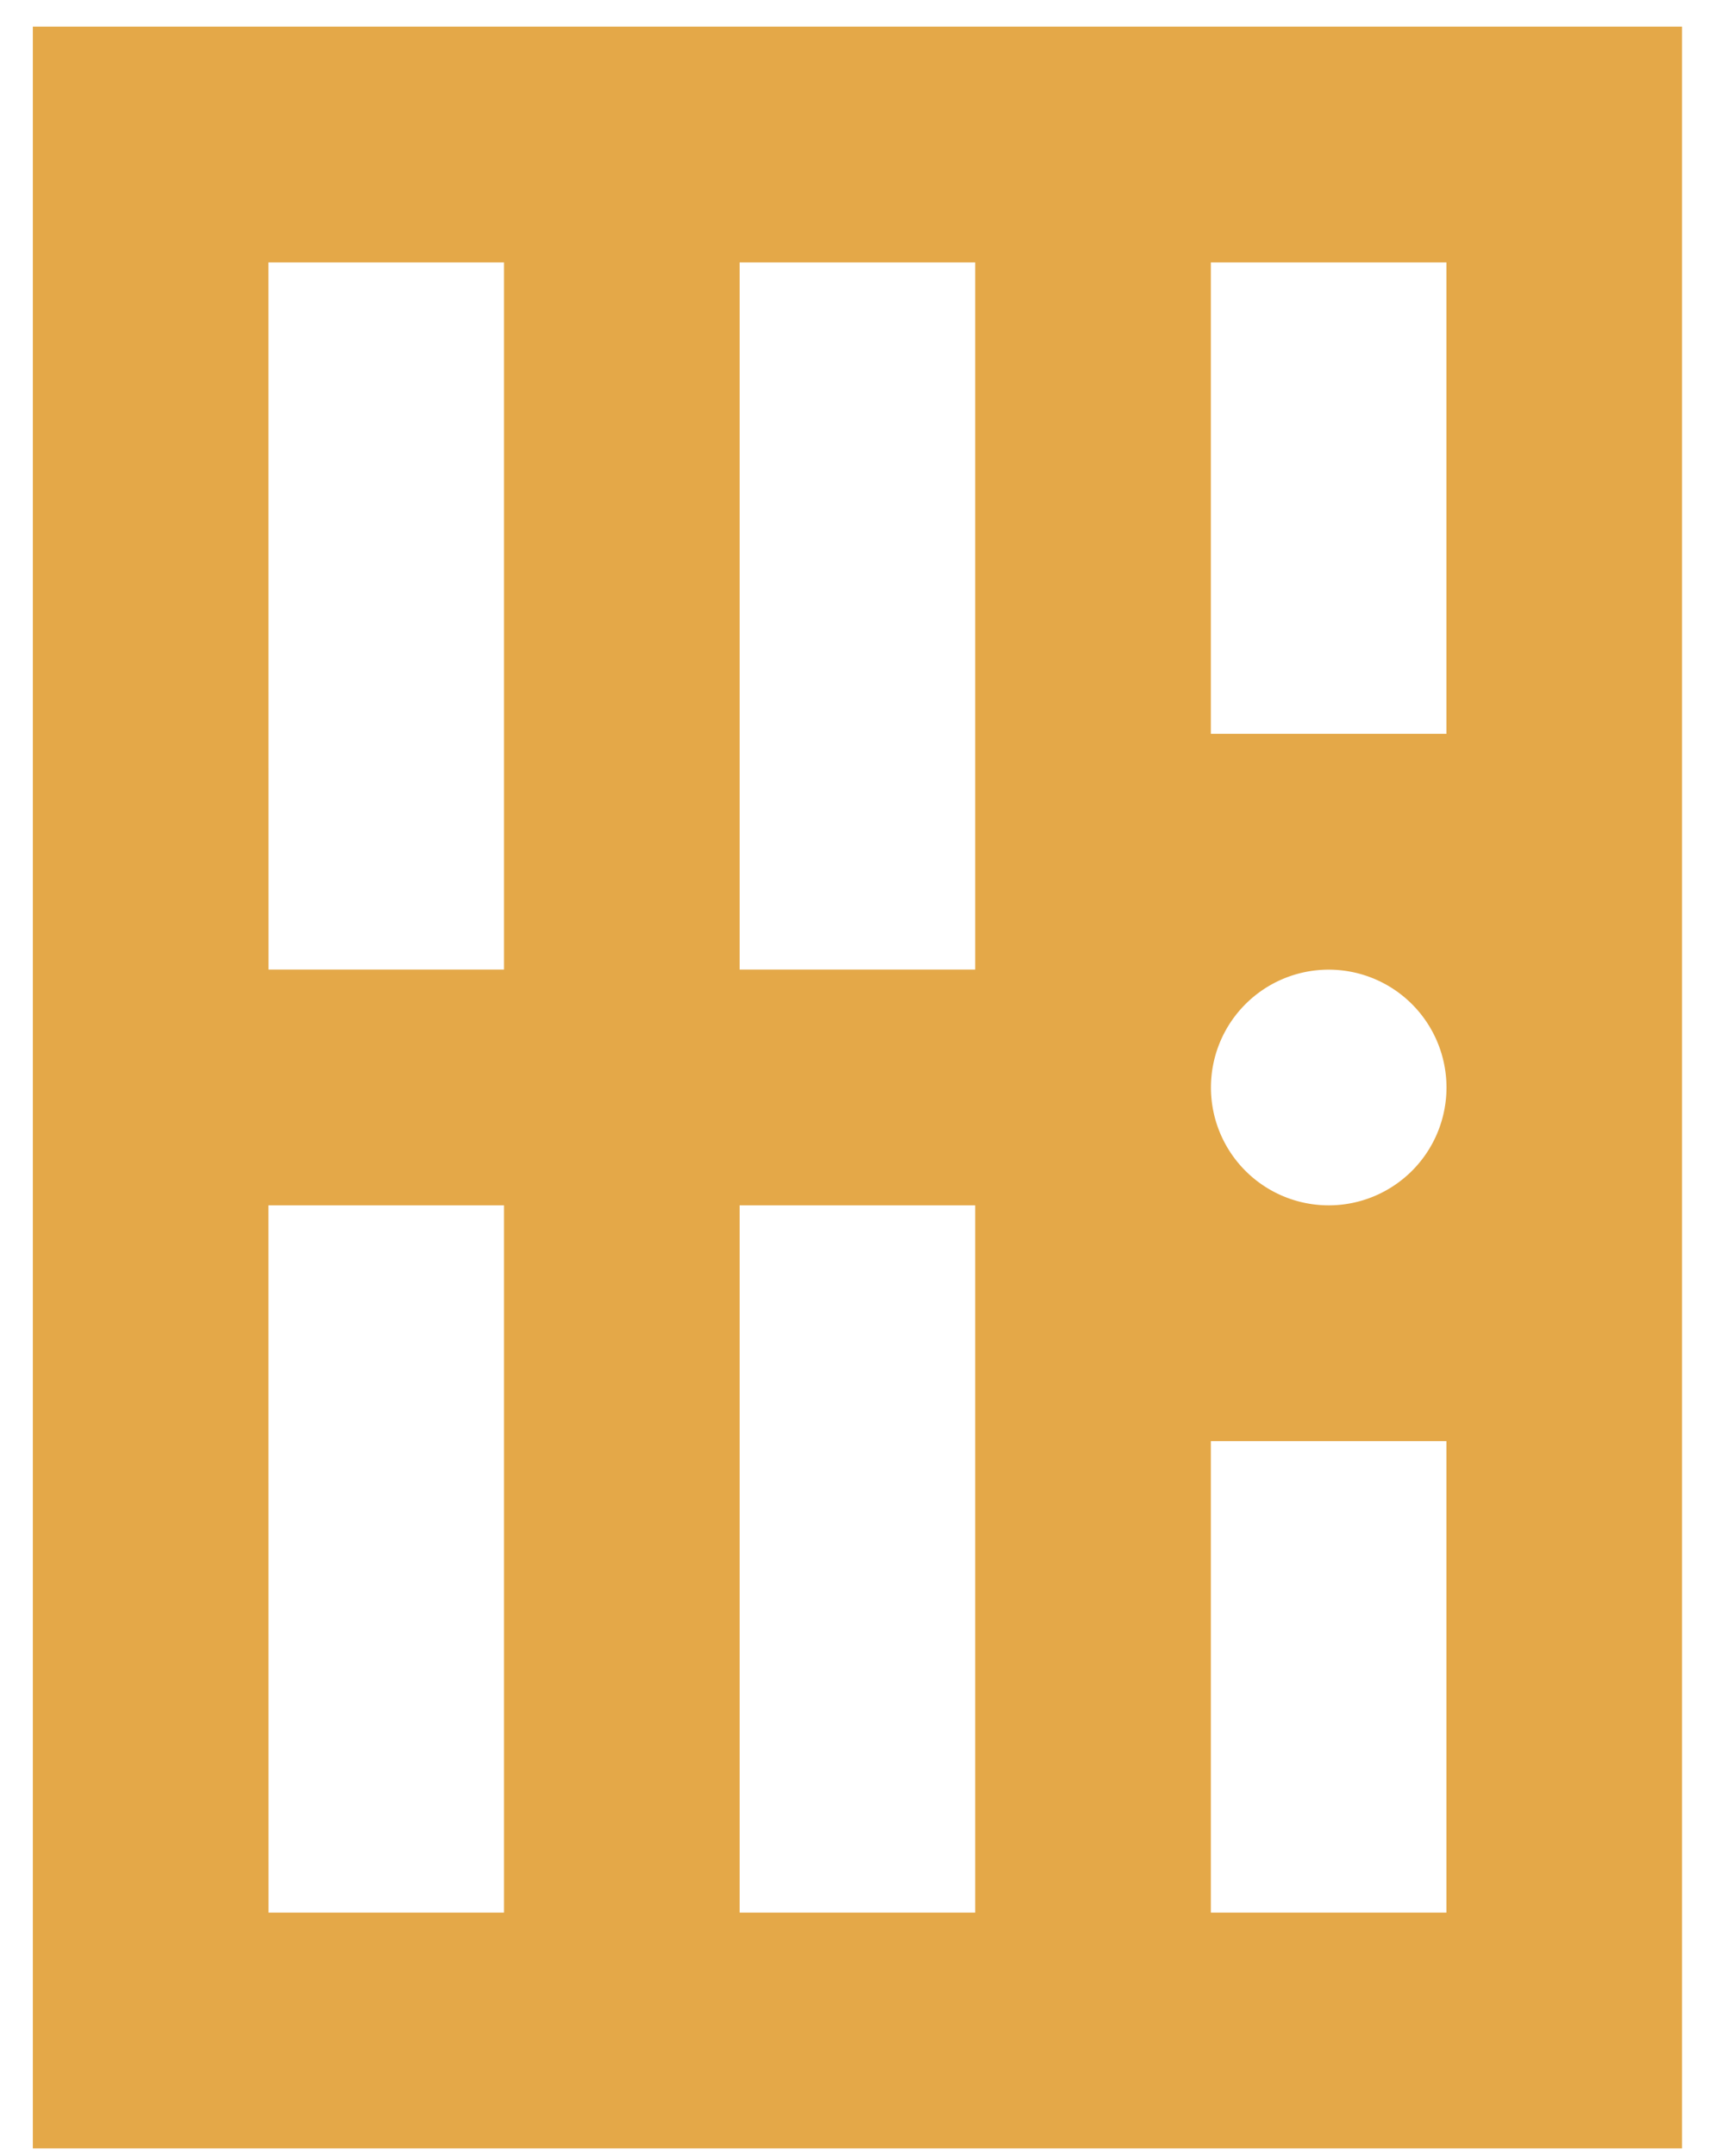
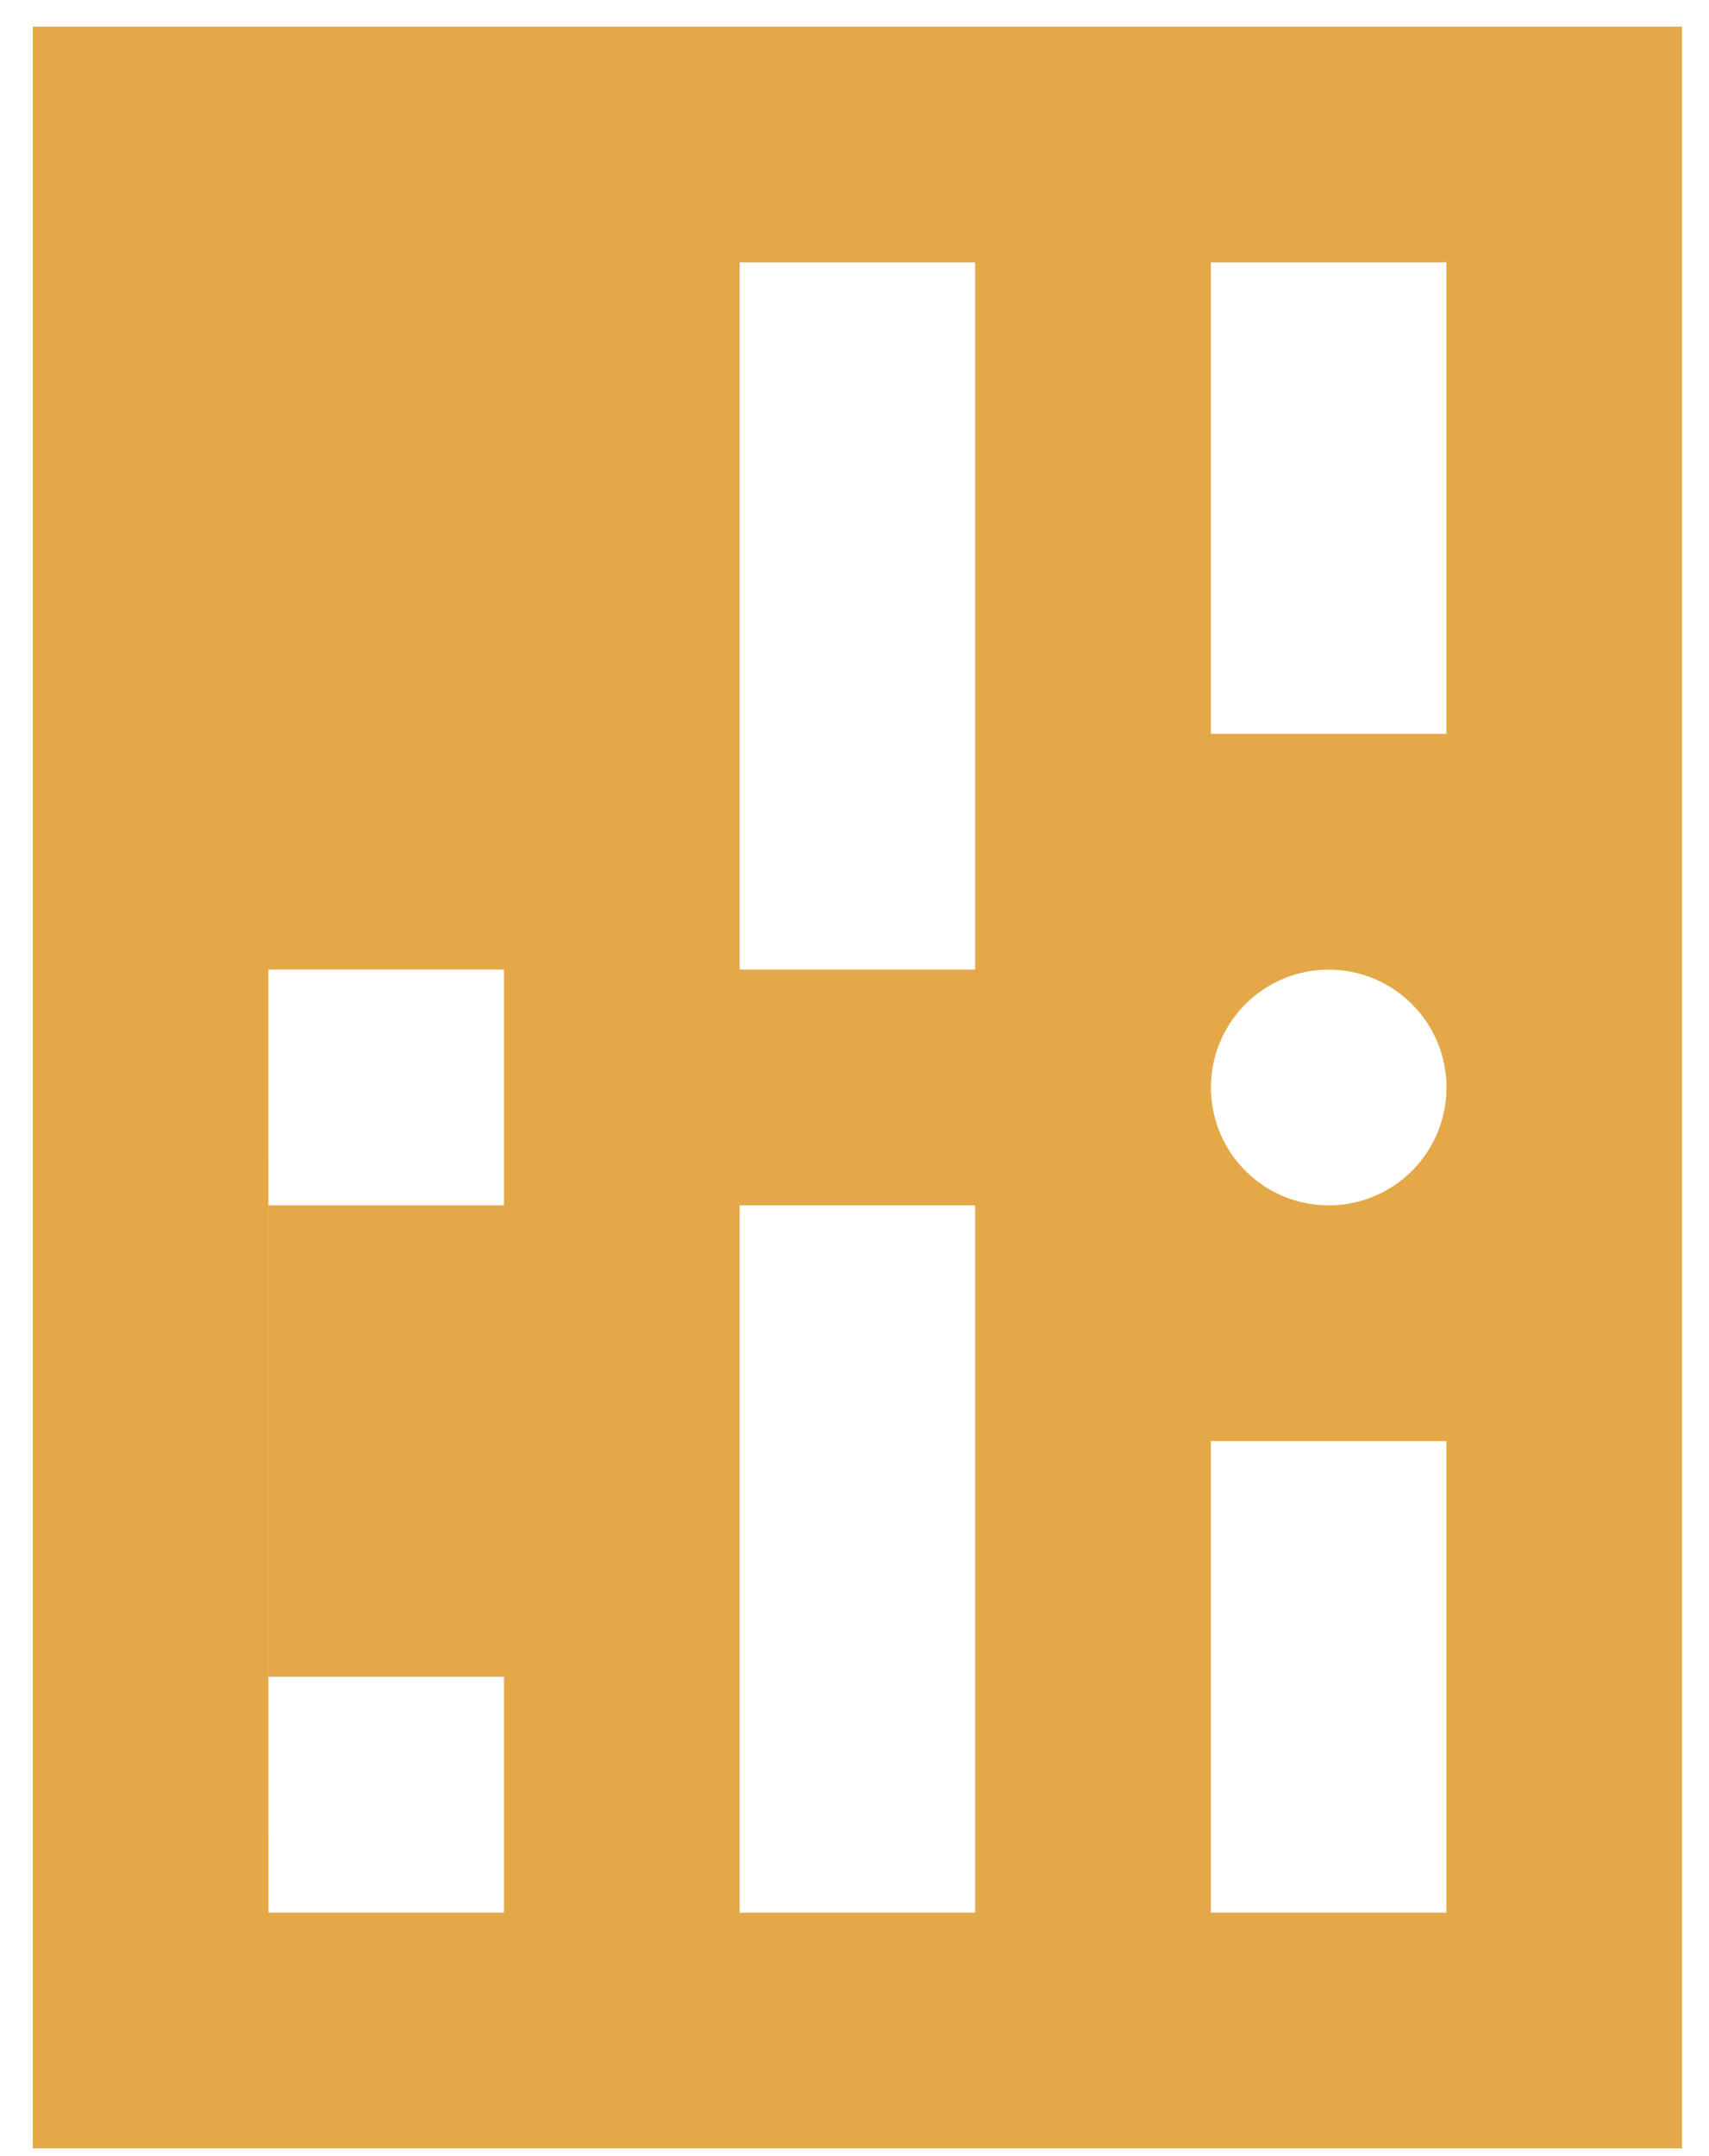
<svg xmlns="http://www.w3.org/2000/svg" width="23" height="29" viewBox="0 0 23 29">
  <g>
    <g>
-       <path fill="#e4a848" d="M16.296 19.383h3.17v6.342h-3.17zm-6.342-3.171h3.17v9.513h-3.17zm-6.342 0h3.171v9.513h-3.17zm14.27-3.17a1.585 1.585 0 1 1 0 3.17 1.585 1.585 0 0 1 0-3.17zm-1.586-9.513h3.17V9.87h-3.17zm-6.342 0h3.17v9.512h-3.17zm-6.342 0h3.171v9.512h-3.17zM.442.358v28.538h22.195V.358z" />
+       <path fill="#e4a848" d="M16.296 19.383h3.17v6.342h-3.17zm-6.342-3.171h3.17v9.513h-3.17zm-6.342 0h3.171v9.513h-3.17zm14.27-3.17a1.585 1.585 0 1 1 0 3.17 1.585 1.585 0 0 1 0-3.17zm-1.586-9.513h3.17V9.87h-3.17zm-6.342 0h3.17v9.512h-3.17m-6.342 0h3.171v9.512h-3.17zM.442.358v28.538h22.195V.358z" />
    </g>
  </g>
</svg>